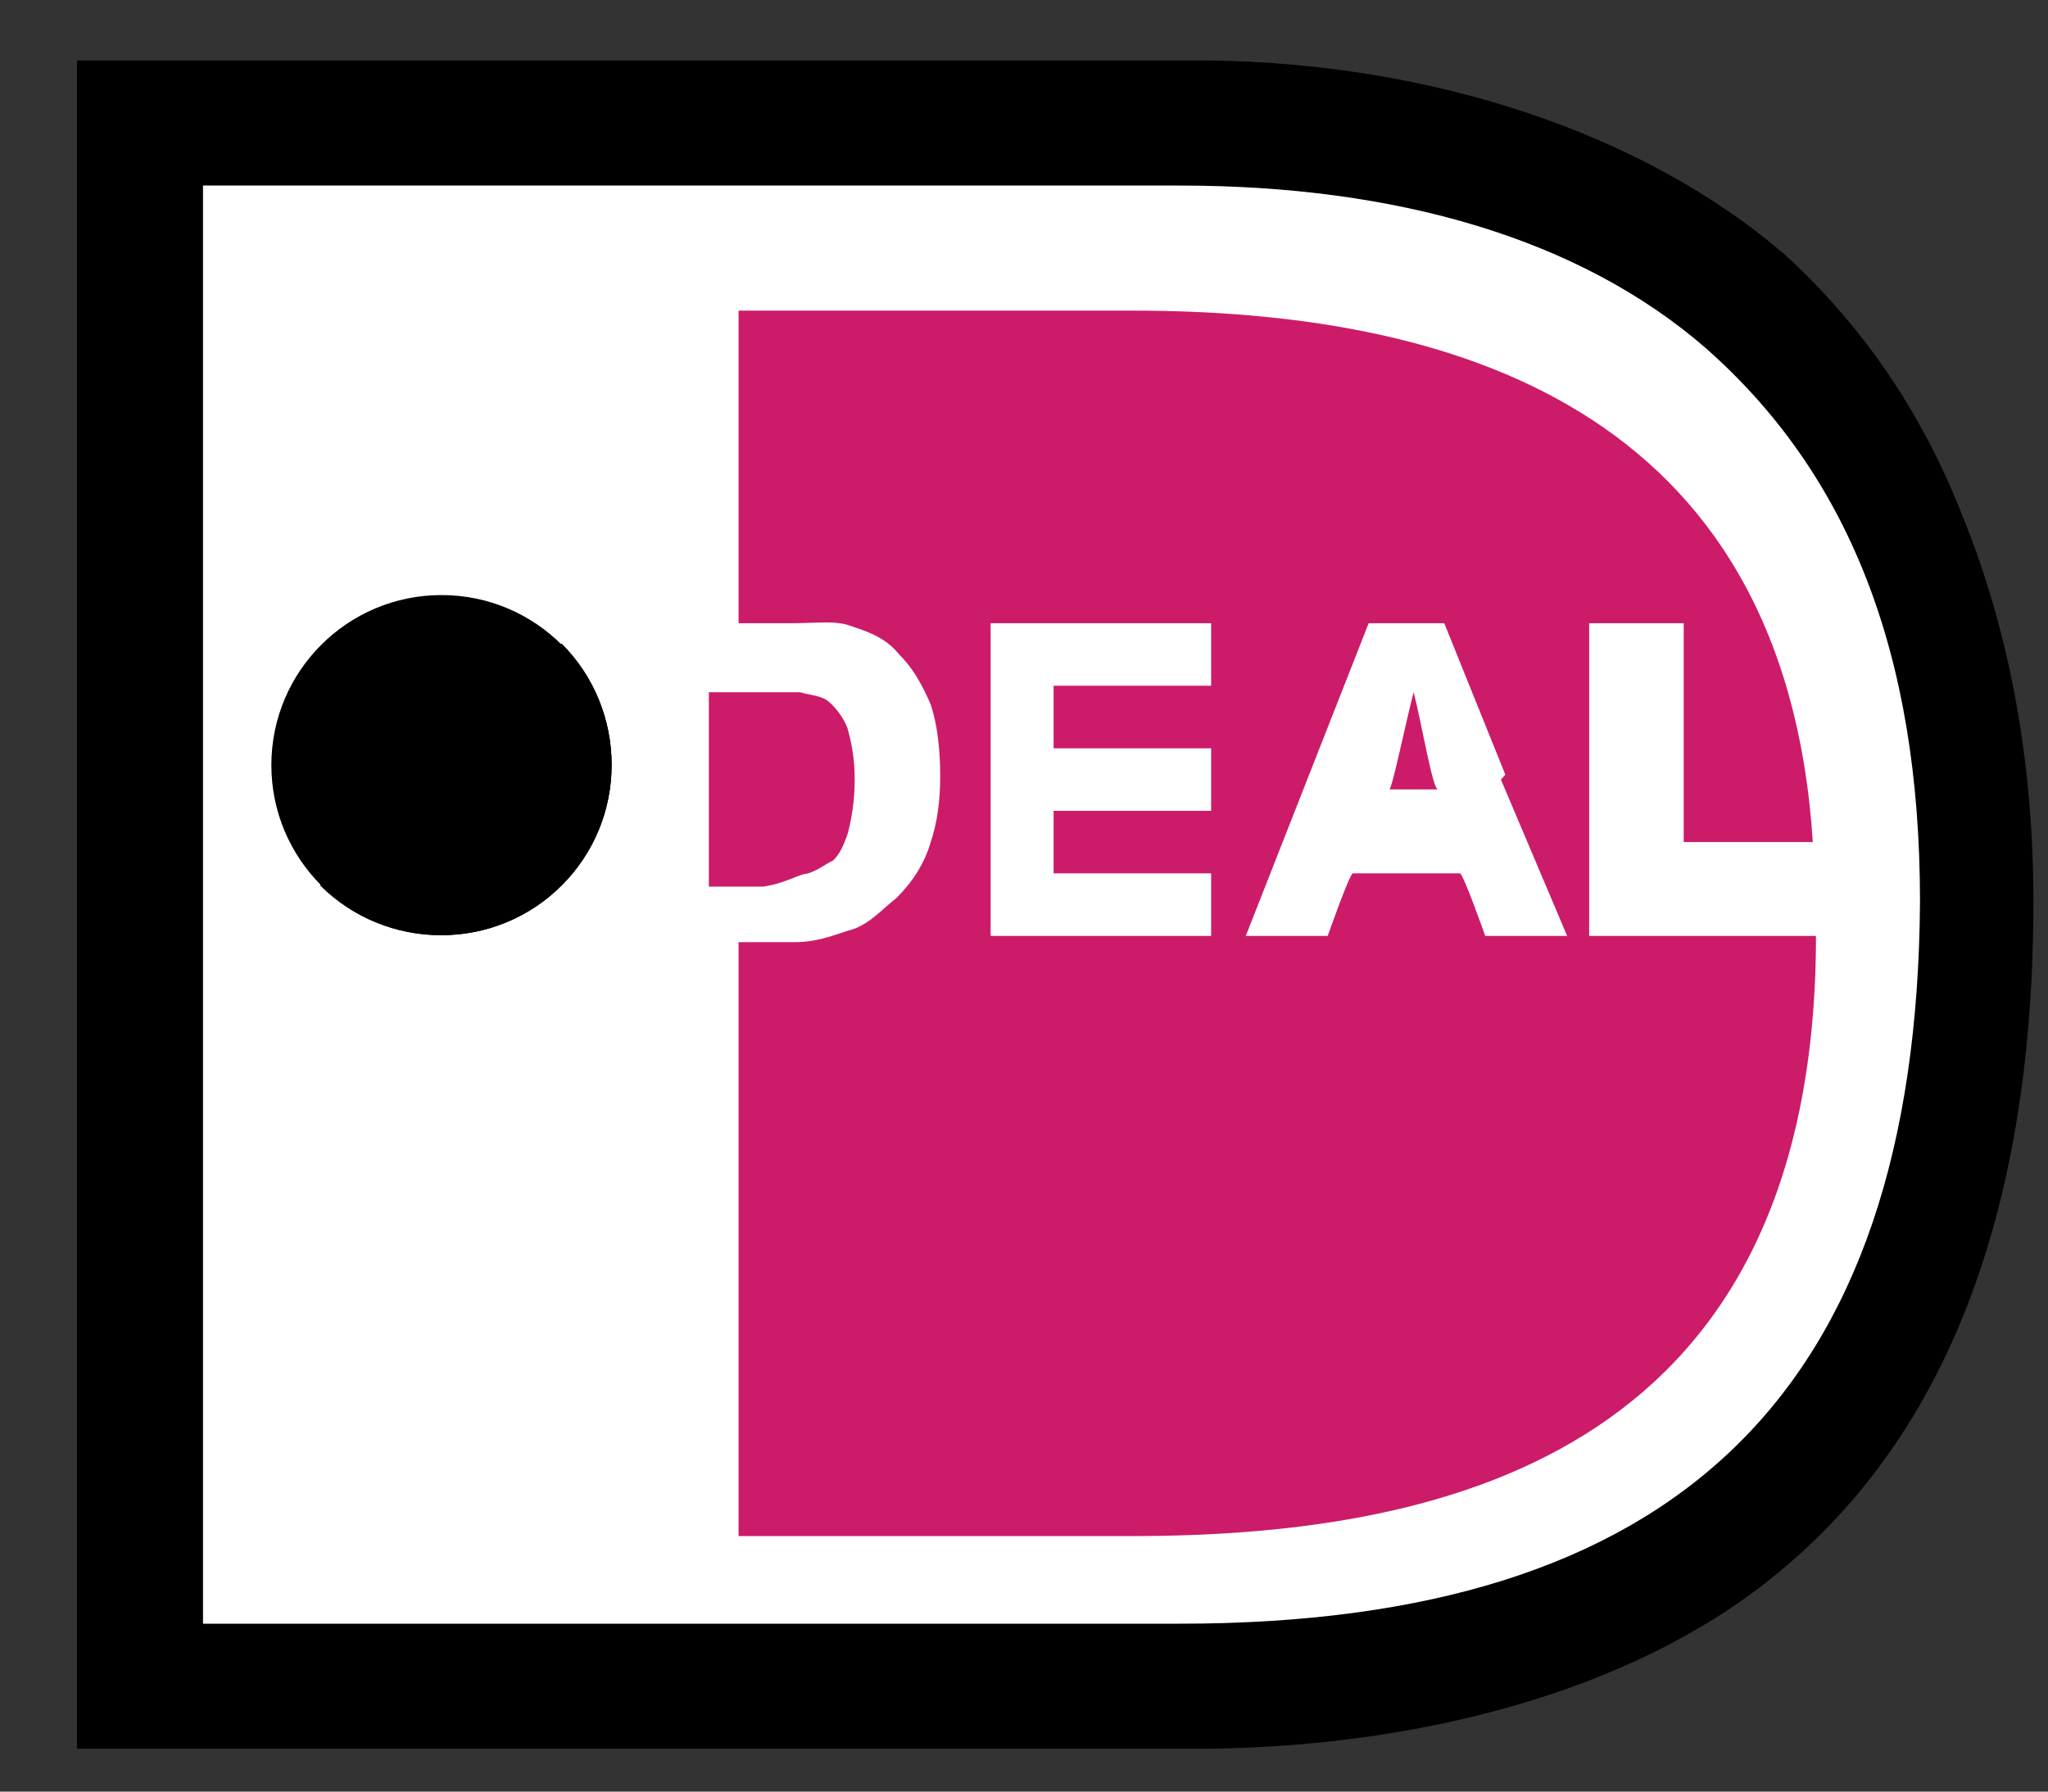
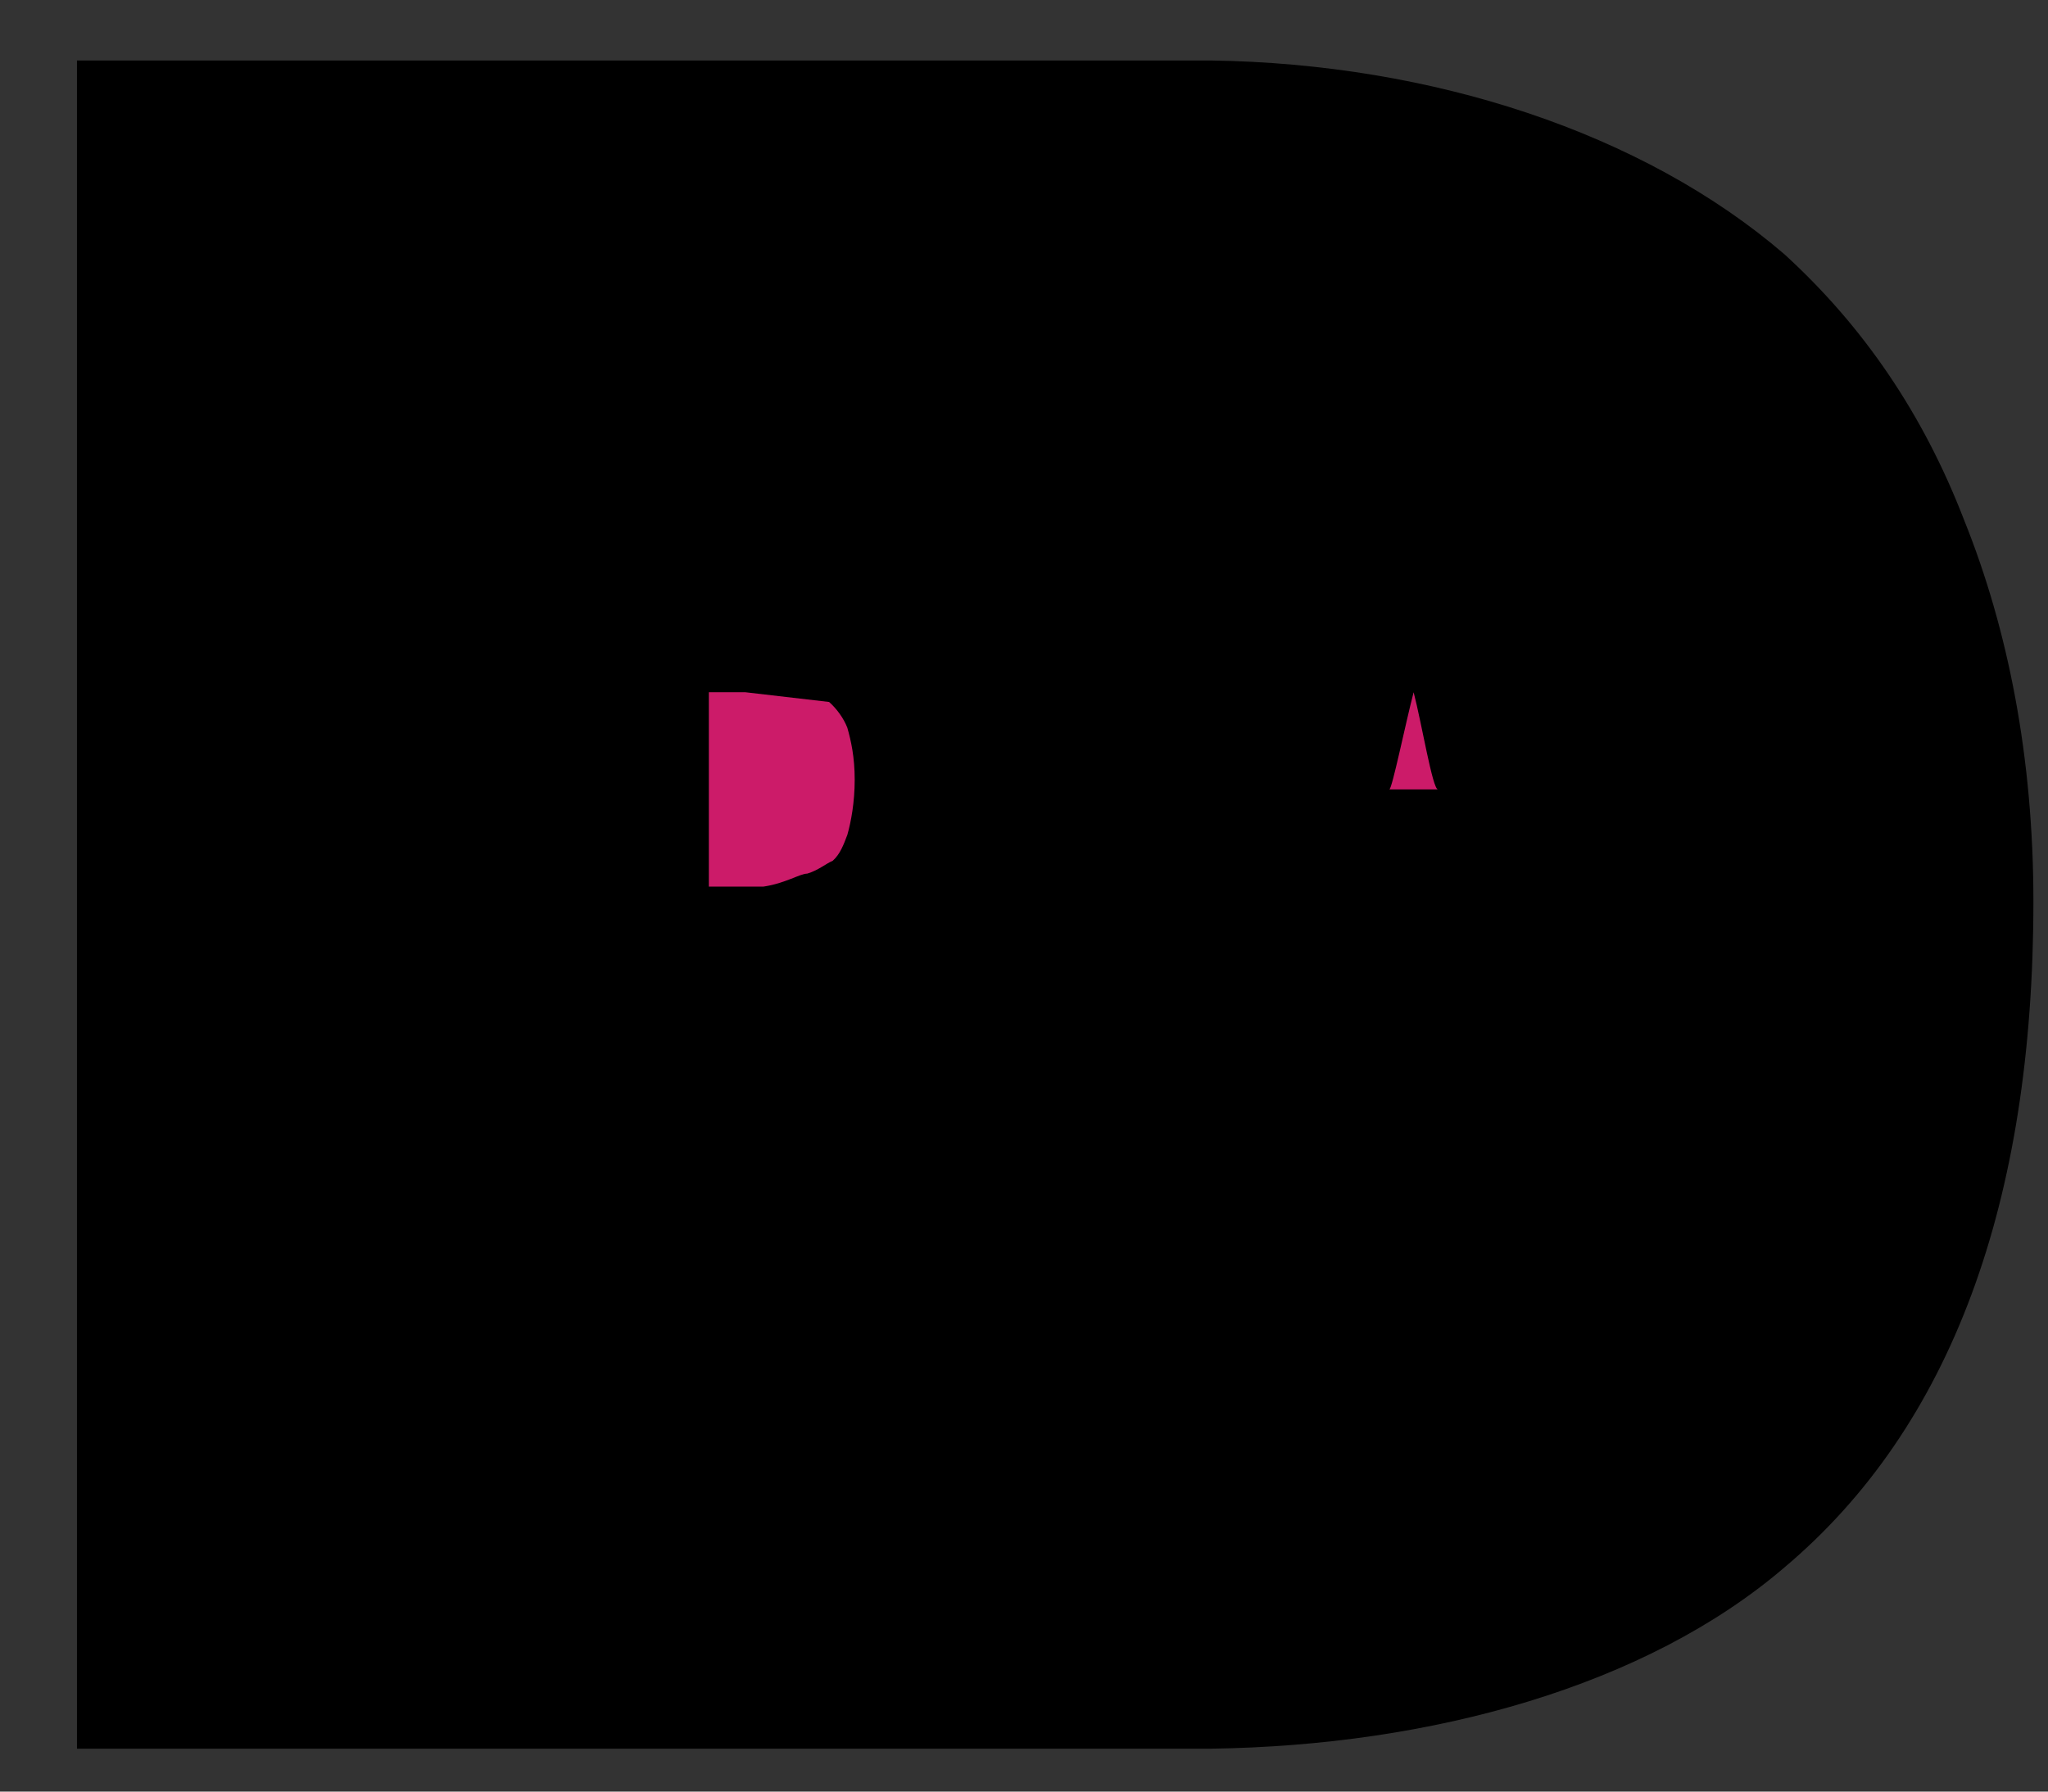
<svg xmlns="http://www.w3.org/2000/svg" width="24px" height="21px" viewBox="0 0 24 21" version="1.1">
  <rect x="0" y="0" width="24" height="21" fill="#333333" stroke="none" />
  <title>Group 19</title>
  <g id="Symbols" stroke="none" stroke-width="1" fill="none" fill-rule="evenodd">
    <g id="Web/footer" transform="translate(-1232, -535)">
      <g id="Group-12">
        <g id="Web/footer">
          <g id="Group-8">
            <g id="Group-44">
              <g id="Wireframe/Footer" transform="translate(0, 103)">
                <g id="Group-28" transform="translate(1089, 432)">
                  <g id="Group-19" transform="translate(143.902, 0.709)">
                    <g id="Fill-15-+-Fill-17-+-Fill-20-+-Fill-24-Mask" transform="translate(0, 0)">
-                       <polygon id="Fill-15" fill="#000000" points="2.584 17.223 6.276 17.223 6.276 10.994 2.584 10.994" />
                      <polyline id="Fill-17" fill="#000000" points="6.276 10.994 6.276 17.223 2.584 17.223" />
                      <path d="M22.115,5.387 C21.635,4.141 20.933,3.115 20.01,2.272 C18.349,0.843 15.875,0.037 13.291,5.34928678e-05 L1.79643067e-05,5.34928678e-05 L1.79643067e-05,19.788 L13.291,19.788 C15.875,19.752 18.386,19.055 20.01,17.663 C21.967,16.014 22.927,13.376 22.927,9.858 C22.927,8.172 22.631,6.669 22.115,5.387" id="Fill-20" fill="#000000" />
-                       <path d="M12.922,18.323 L1.477,18.323 L1.477,1.466 L12.922,1.466 C15.469,1.466 17.61,2.089 19.087,3.371 C20.749,4.837 21.598,6.926 21.598,9.858 C21.561,15.647 18.718,18.323 12.922,18.323" id="Path" fill="#FFFFFF" />
-                       <path d="M13.291,7.329 L11.445,7.329 L11.445,7.695 L11.445,8.062 L13.291,8.062 L13.291,8.795 L11.445,8.795 L11.445,9.528 L13.291,9.528 L13.291,10.261 L10.707,10.261 L10.707,6.596 L13.291,6.596 L13.291,7.329 Z M17.463,10.261 L16.503,10.261 C16.503,10.261 16.244,9.528 16.207,9.528 L14.952,9.528 C14.915,9.528 14.657,10.261 14.657,10.261 L13.697,10.261 L15.137,6.596 L16.023,6.596 L16.739,8.372 L16.687,8.429 L17.463,10.261 Z M20.379,10.261 L17.721,10.261 L17.721,7.292 L17.721,6.596 L18.829,6.596 L18.829,9.161 L20.342,9.161 C20.01,4.031 16.06,2.932 12.368,2.932 L7.753,2.932 L7.753,6.596 L8.381,6.596 C8.676,6.596 8.898,6.559 9.082,6.633 C9.304,6.706 9.488,6.779 9.636,6.963 C9.784,7.109 9.894,7.292 10.005,7.549 C10.079,7.769 10.116,8.062 10.116,8.392 C10.116,8.685 10.079,8.942 10.005,9.161 C9.931,9.418 9.784,9.638 9.599,9.821 C9.451,9.931 9.304,10.114 9.082,10.187 C8.934,10.224 8.713,10.334 8.418,10.334 L7.753,10.334 L7.753,17.15 L7.753,17.223 L7.753,17.296 L12.368,17.296 C16.244,17.296 20.342,16.197 20.379,10.334 L20.378,10.334 C20.378,10.31 20.379,10.285 20.379,10.261 L20.379,10.261 Z" id="Fill-24" fill="#CC1B69" />
                    </g>
                    <path d="M4.272,6.266 C5.373,6.266 6.266,7.158 6.266,8.259 C6.266,9.36 5.373,10.253 4.272,10.253 C3.171,10.253 2.278,9.36 2.278,8.259 C2.278,7.158 3.171,6.266 4.272,6.266" id="Fill-18" fill="#000000" />
                    <path d="M5.681,6.835 C6.46,7.614 6.46,8.889 5.681,9.668 C4.902,10.448 3.627,10.448 2.848,9.668" id="Fill-19" fill="#000000" />
                    <path d="M15.379,8.544 L15.949,8.544 C15.886,8.544 15.759,7.769 15.664,7.405 C15.569,7.769 15.411,8.544 15.379,8.544" id="Fill-21" fill="#CC1B69" />
-                     <path d="M8.558,9.531 C8.686,9.493 8.772,9.417 8.857,9.38 C8.943,9.304 8.985,9.19 9.028,9.076 C9.071,8.924 9.114,8.696 9.114,8.43 C9.114,8.164 9.071,7.974 9.028,7.822 C8.985,7.709 8.9,7.595 8.814,7.519 C8.729,7.443 8.601,7.443 8.473,7.405 L7.832,7.405 L7.405,7.405 L7.405,9.683 L8.046,9.683 C8.302,9.645 8.473,9.531 8.558,9.531" id="Fill-22" fill="#CC1B69" />
+                     <path d="M8.558,9.531 C8.686,9.493 8.772,9.417 8.857,9.38 C8.943,9.304 8.985,9.19 9.028,9.076 C9.071,8.924 9.114,8.696 9.114,8.43 C9.114,8.164 9.071,7.974 9.028,7.822 C8.985,7.709 8.9,7.595 8.814,7.519 L7.832,7.405 L7.405,7.405 L7.405,9.683 L8.046,9.683 C8.302,9.645 8.473,9.531 8.558,9.531" id="Fill-22" fill="#CC1B69" />
                  </g>
                </g>
              </g>
            </g>
          </g>
        </g>
      </g>
    </g>
  </g>
</svg>